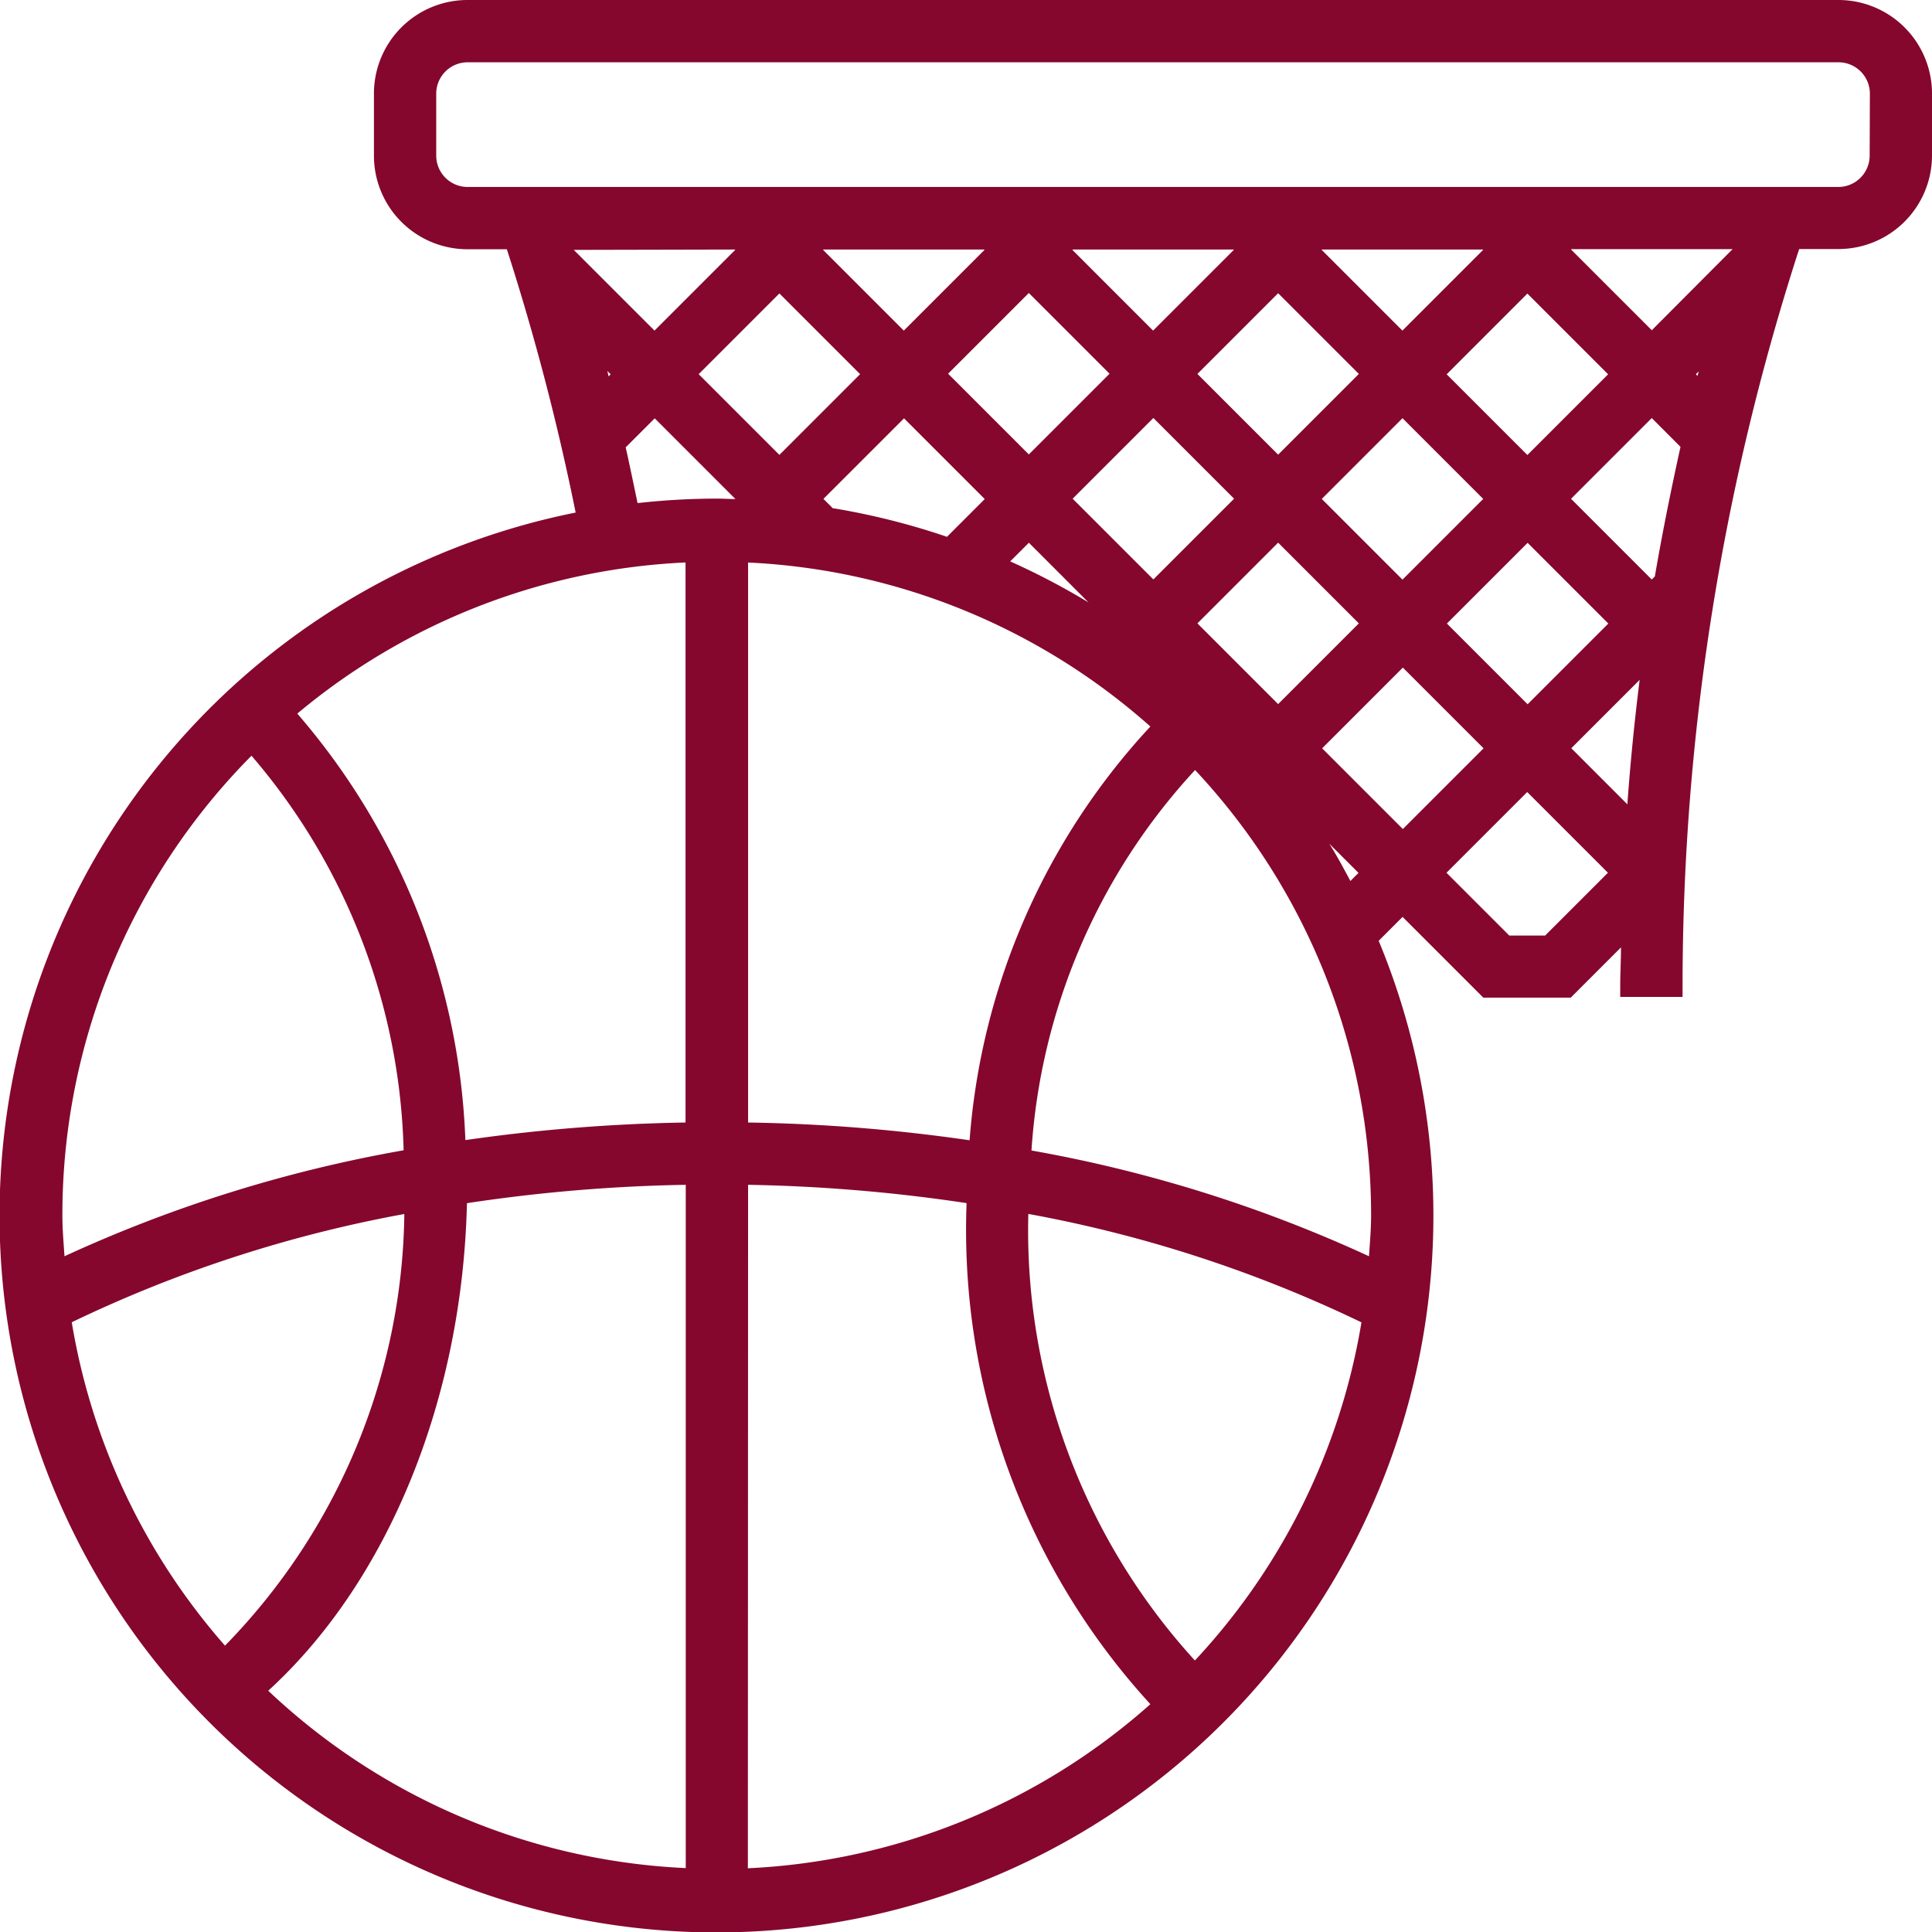
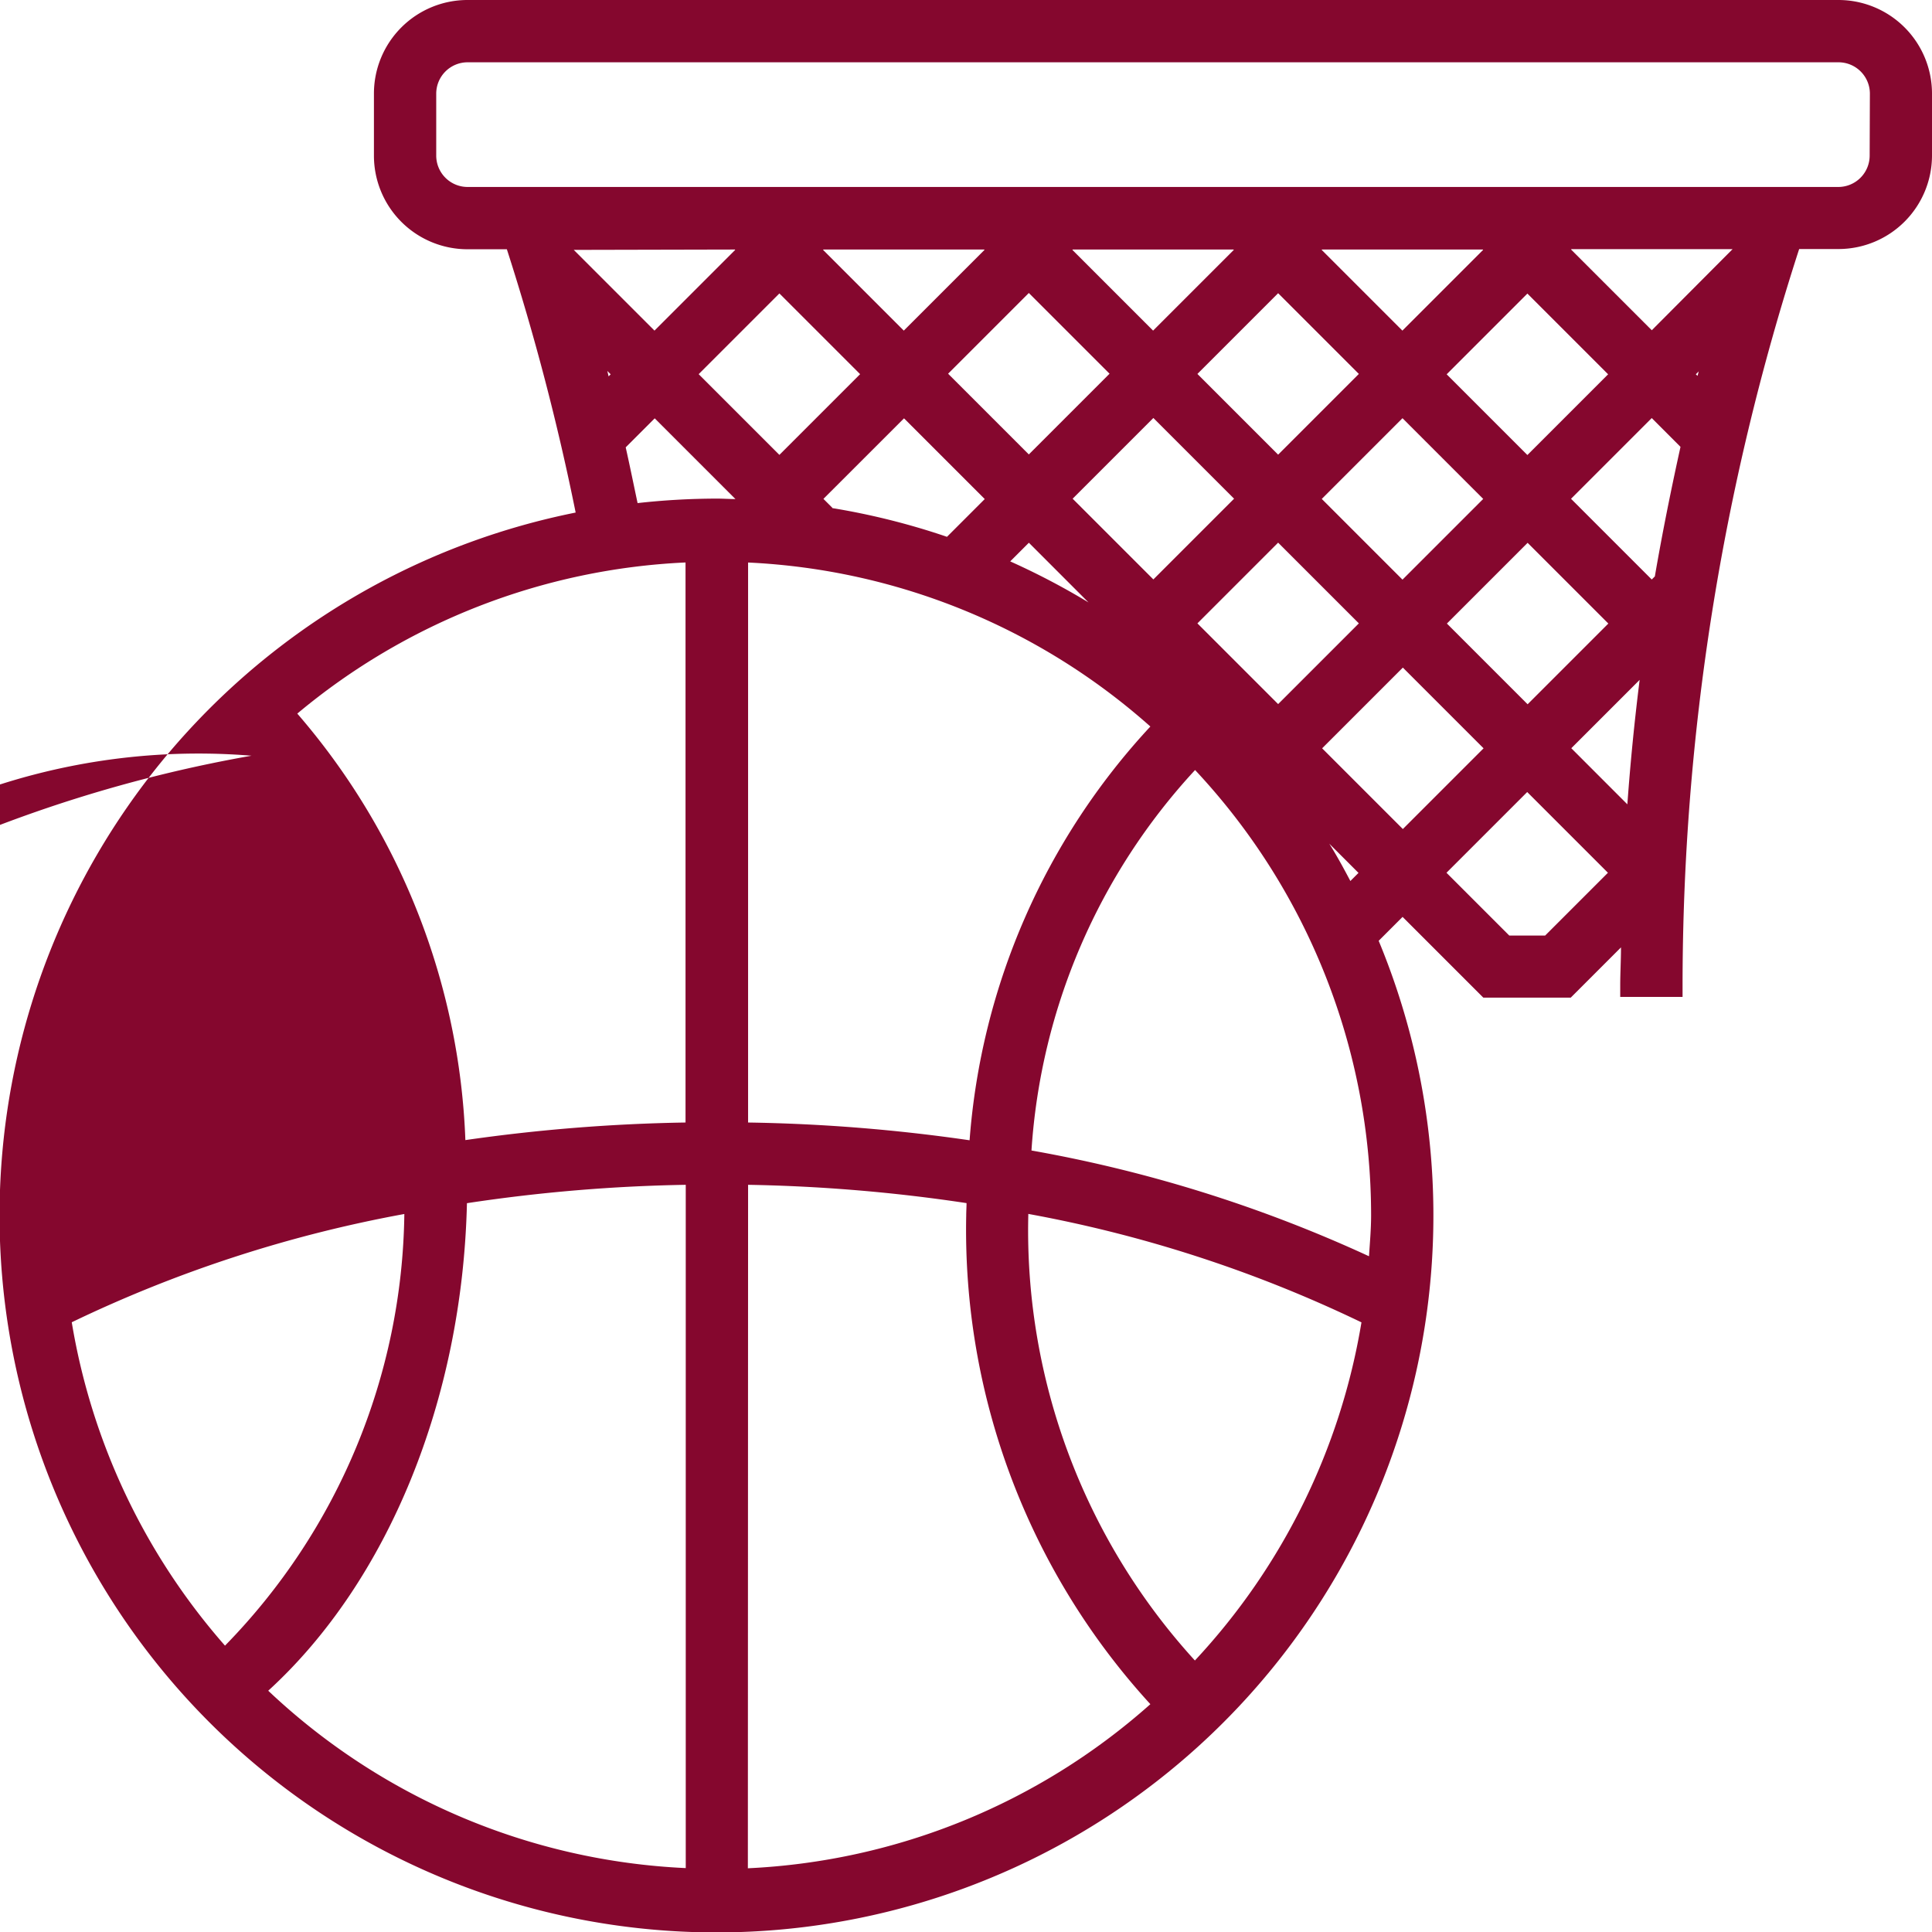
<svg xmlns="http://www.w3.org/2000/svg" width="43.08" height="43.08" viewBox="0 0 43.08 43.08">
-   <path id="ملاعب" d="M41,0H10.422A2.087,2.087,0,0,0,8.338,2.084v1.39a2.087,2.087,0,0,0,2.084,2.084h.88a53.991,53.991,0,0,1,1.534,5.871,15.986,15.986,0,1,0,17.906,9.549l.533-.533,1.8,1.8h1.95l1.12-1.12c0,.287-.017.573-.017.86v.244h1.39v-.244a53.346,53.346,0,0,1,2.6-16.432H41A2.087,2.087,0,0,0,43.08,3.474V2.084A2.087,2.087,0,0,0,41,0ZM35.037,16.684l1.524-1.524q-.173,1.382-.274,2.775ZM30.526,28.012A30.786,30.786,0,0,0,23,25.654a13.814,13.814,0,0,1,3.648-8.484A14.522,14.522,0,0,1,30.573,27.1C30.573,27.407,30.546,27.708,30.526,28.012ZM20.158,9.328l1.8,1.8-.842.842a15.911,15.911,0,0,0-2.56-.641l.005-.005-.2-.2Zm-2.779.815-1.8-1.8,1.8-1.8,1.8,1.8Zm15.694.982-1.8,1.8-1.8-1.8,1.8-1.8Zm-.815-2.779,1.8-1.8,1.8,1.8-1.8,1.8ZM26.7,13.9l1.8-1.8,1.8,1.8-1.8,1.8Zm1.8-3.762-1.8-1.8,1.8-1.8,1.8,1.8Zm-.982.982-1.8,1.8-1.8-1.8,1.8-1.8Zm-3.246,2.313a16.107,16.107,0,0,0-1.746-.915l.416-.416Zm-1.331-3.3-1.8-1.8,1.8-1.8,1.8,1.8ZM15.286,25.03a38.8,38.8,0,0,0-4.909.392,15.409,15.409,0,0,0-3.748-9.51,14.522,14.522,0,0,1,8.657-3.37ZM5.017,36.695A14.518,14.518,0,0,1,1.6,29.484,29.207,29.207,0,0,1,9.016,27.07,14.014,14.014,0,0,1,5.017,36.695Zm5.4-9.867a36.632,36.632,0,0,1,4.874-.409V41.655A14.516,14.516,0,0,1,5.981,37.7C8.651,35.262,10.31,31.207,10.412,26.828Zm6.264-.409a36.891,36.891,0,0,1,4.871.408c0,.091-.007.181-.007.271A15.66,15.66,0,0,0,25.651,38a14.51,14.51,0,0,1-8.975,3.659Zm0-1.39V12.543A14.514,14.514,0,0,1,25.651,16.2a15.232,15.232,0,0,0-4.031,9.226A38.294,38.294,0,0,0,16.676,25.03Zm14.6-10.143,1.8,1.8-1.8,1.8-1.8-1.8Zm.982-.982,1.8-1.8,1.8,1.8-1.8,1.8ZM36.9,12.853l-.069.069-1.8-1.8,1.8-1.8.641.642C37.26,10.926,37.066,11.887,36.9,12.853Zm.914-4.507.065-.065c-.01.034-.018.069-.027.1Zm-.982-.982-1.8-1.8.008-.008h3.593Zm-3.769-1.8.008.008-1.8,1.8-1.8-1.8.008-.008h3.578Zm-5.559,0,.008.008-1.8,1.8-1.8-1.8.008-.008h3.578Zm-5.559,0,.008.008-1.8,1.8-1.8-1.8.008-.008h3.578Zm-5.559,0,.008.008-1.8,1.8-1.8-1.8ZM13.617,8.346l-.046.046c-.01-.04-.018-.08-.03-.121Zm.335,1.629.647-.647,1.8,1.8,0,0c-.137,0-.274-.01-.412-.01a16.094,16.094,0,0,0-1.77.1C14.128,10.8,14.045,10.389,13.952,9.975ZM5.608,16.851A14.034,14.034,0,0,1,9,25.649a30.817,30.817,0,0,0-7.562,2.363c-.02-.3-.047-.605-.047-.914A14.539,14.539,0,0,1,5.608,16.851ZM26.644,37.026A14.227,14.227,0,0,1,22.929,27.1c0-.01,0-.022,0-.032a29.2,29.2,0,0,1,7.429,2.418A14.527,14.527,0,0,1,26.644,37.026Zm3.467-17.381c-.149-.282-.3-.561-.47-.832l.651.651Zm4.343,1.216h-.8l-1.4-1.4,1.8-1.8,1.8,1.8ZM41.69,3.474A.7.7,0,0,1,41,4.169H10.422a.7.7,0,0,1-.695-.695V2.084a.7.7,0,0,1,.695-.695H41a.7.7,0,0,1,.695.695Z" fill="#85072e" />
+   <path id="ملاعب" d="M41,0H10.422A2.087,2.087,0,0,0,8.338,2.084v1.39a2.087,2.087,0,0,0,2.084,2.084h.88a53.991,53.991,0,0,1,1.534,5.871,15.986,15.986,0,1,0,17.906,9.549l.533-.533,1.8,1.8h1.95l1.12-1.12c0,.287-.017.573-.017.86v.244h1.39v-.244a53.346,53.346,0,0,1,2.6-16.432H41A2.087,2.087,0,0,0,43.08,3.474V2.084A2.087,2.087,0,0,0,41,0ZM35.037,16.684l1.524-1.524q-.173,1.382-.274,2.775ZM30.526,28.012A30.786,30.786,0,0,0,23,25.654a13.814,13.814,0,0,1,3.648-8.484A14.522,14.522,0,0,1,30.573,27.1C30.573,27.407,30.546,27.708,30.526,28.012ZM20.158,9.328l1.8,1.8-.842.842a15.911,15.911,0,0,0-2.56-.641l.005-.005-.2-.2Zm-2.779.815-1.8-1.8,1.8-1.8,1.8,1.8Zm15.694.982-1.8,1.8-1.8-1.8,1.8-1.8Zm-.815-2.779,1.8-1.8,1.8,1.8-1.8,1.8ZM26.7,13.9l1.8-1.8,1.8,1.8-1.8,1.8Zm1.8-3.762-1.8-1.8,1.8-1.8,1.8,1.8Zm-.982.982-1.8,1.8-1.8-1.8,1.8-1.8Zm-3.246,2.313a16.107,16.107,0,0,0-1.746-.915l.416-.416Zm-1.331-3.3-1.8-1.8,1.8-1.8,1.8,1.8ZM15.286,25.03a38.8,38.8,0,0,0-4.909.392,15.409,15.409,0,0,0-3.748-9.51,14.522,14.522,0,0,1,8.657-3.37ZM5.017,36.695A14.518,14.518,0,0,1,1.6,29.484,29.207,29.207,0,0,1,9.016,27.07,14.014,14.014,0,0,1,5.017,36.695Zm5.4-9.867a36.632,36.632,0,0,1,4.874-.409V41.655A14.516,14.516,0,0,1,5.981,37.7C8.651,35.262,10.31,31.207,10.412,26.828Zm6.264-.409a36.891,36.891,0,0,1,4.871.408c0,.091-.007.181-.007.271A15.66,15.66,0,0,0,25.651,38a14.51,14.51,0,0,1-8.975,3.659Zm0-1.39V12.543A14.514,14.514,0,0,1,25.651,16.2a15.232,15.232,0,0,0-4.031,9.226A38.294,38.294,0,0,0,16.676,25.03Zm14.6-10.143,1.8,1.8-1.8,1.8-1.8-1.8Zm.982-.982,1.8-1.8,1.8,1.8-1.8,1.8ZM36.9,12.853l-.069.069-1.8-1.8,1.8-1.8.641.642C37.26,10.926,37.066,11.887,36.9,12.853Zm.914-4.507.065-.065c-.01.034-.018.069-.027.1Zm-.982-.982-1.8-1.8.008-.008h3.593Zm-3.769-1.8.008.008-1.8,1.8-1.8-1.8.008-.008h3.578Zm-5.559,0,.008.008-1.8,1.8-1.8-1.8.008-.008h3.578Zm-5.559,0,.008.008-1.8,1.8-1.8-1.8.008-.008h3.578Zm-5.559,0,.008.008-1.8,1.8-1.8-1.8ZM13.617,8.346l-.046.046c-.01-.04-.018-.08-.03-.121Zm.335,1.629.647-.647,1.8,1.8,0,0c-.137,0-.274-.01-.412-.01a16.094,16.094,0,0,0-1.77.1C14.128,10.8,14.045,10.389,13.952,9.975ZM5.608,16.851a30.817,30.817,0,0,0-7.562,2.363c-.02-.3-.047-.605-.047-.914A14.539,14.539,0,0,1,5.608,16.851ZM26.644,37.026A14.227,14.227,0,0,1,22.929,27.1c0-.01,0-.022,0-.032a29.2,29.2,0,0,1,7.429,2.418A14.527,14.527,0,0,1,26.644,37.026Zm3.467-17.381c-.149-.282-.3-.561-.47-.832l.651.651Zm4.343,1.216h-.8l-1.4-1.4,1.8-1.8,1.8,1.8ZM41.69,3.474A.7.7,0,0,1,41,4.169H10.422a.7.7,0,0,1-.695-.695V2.084a.7.7,0,0,1,.695-.695H41a.7.7,0,0,1,.695.695Z" fill="#85072e" />
</svg>